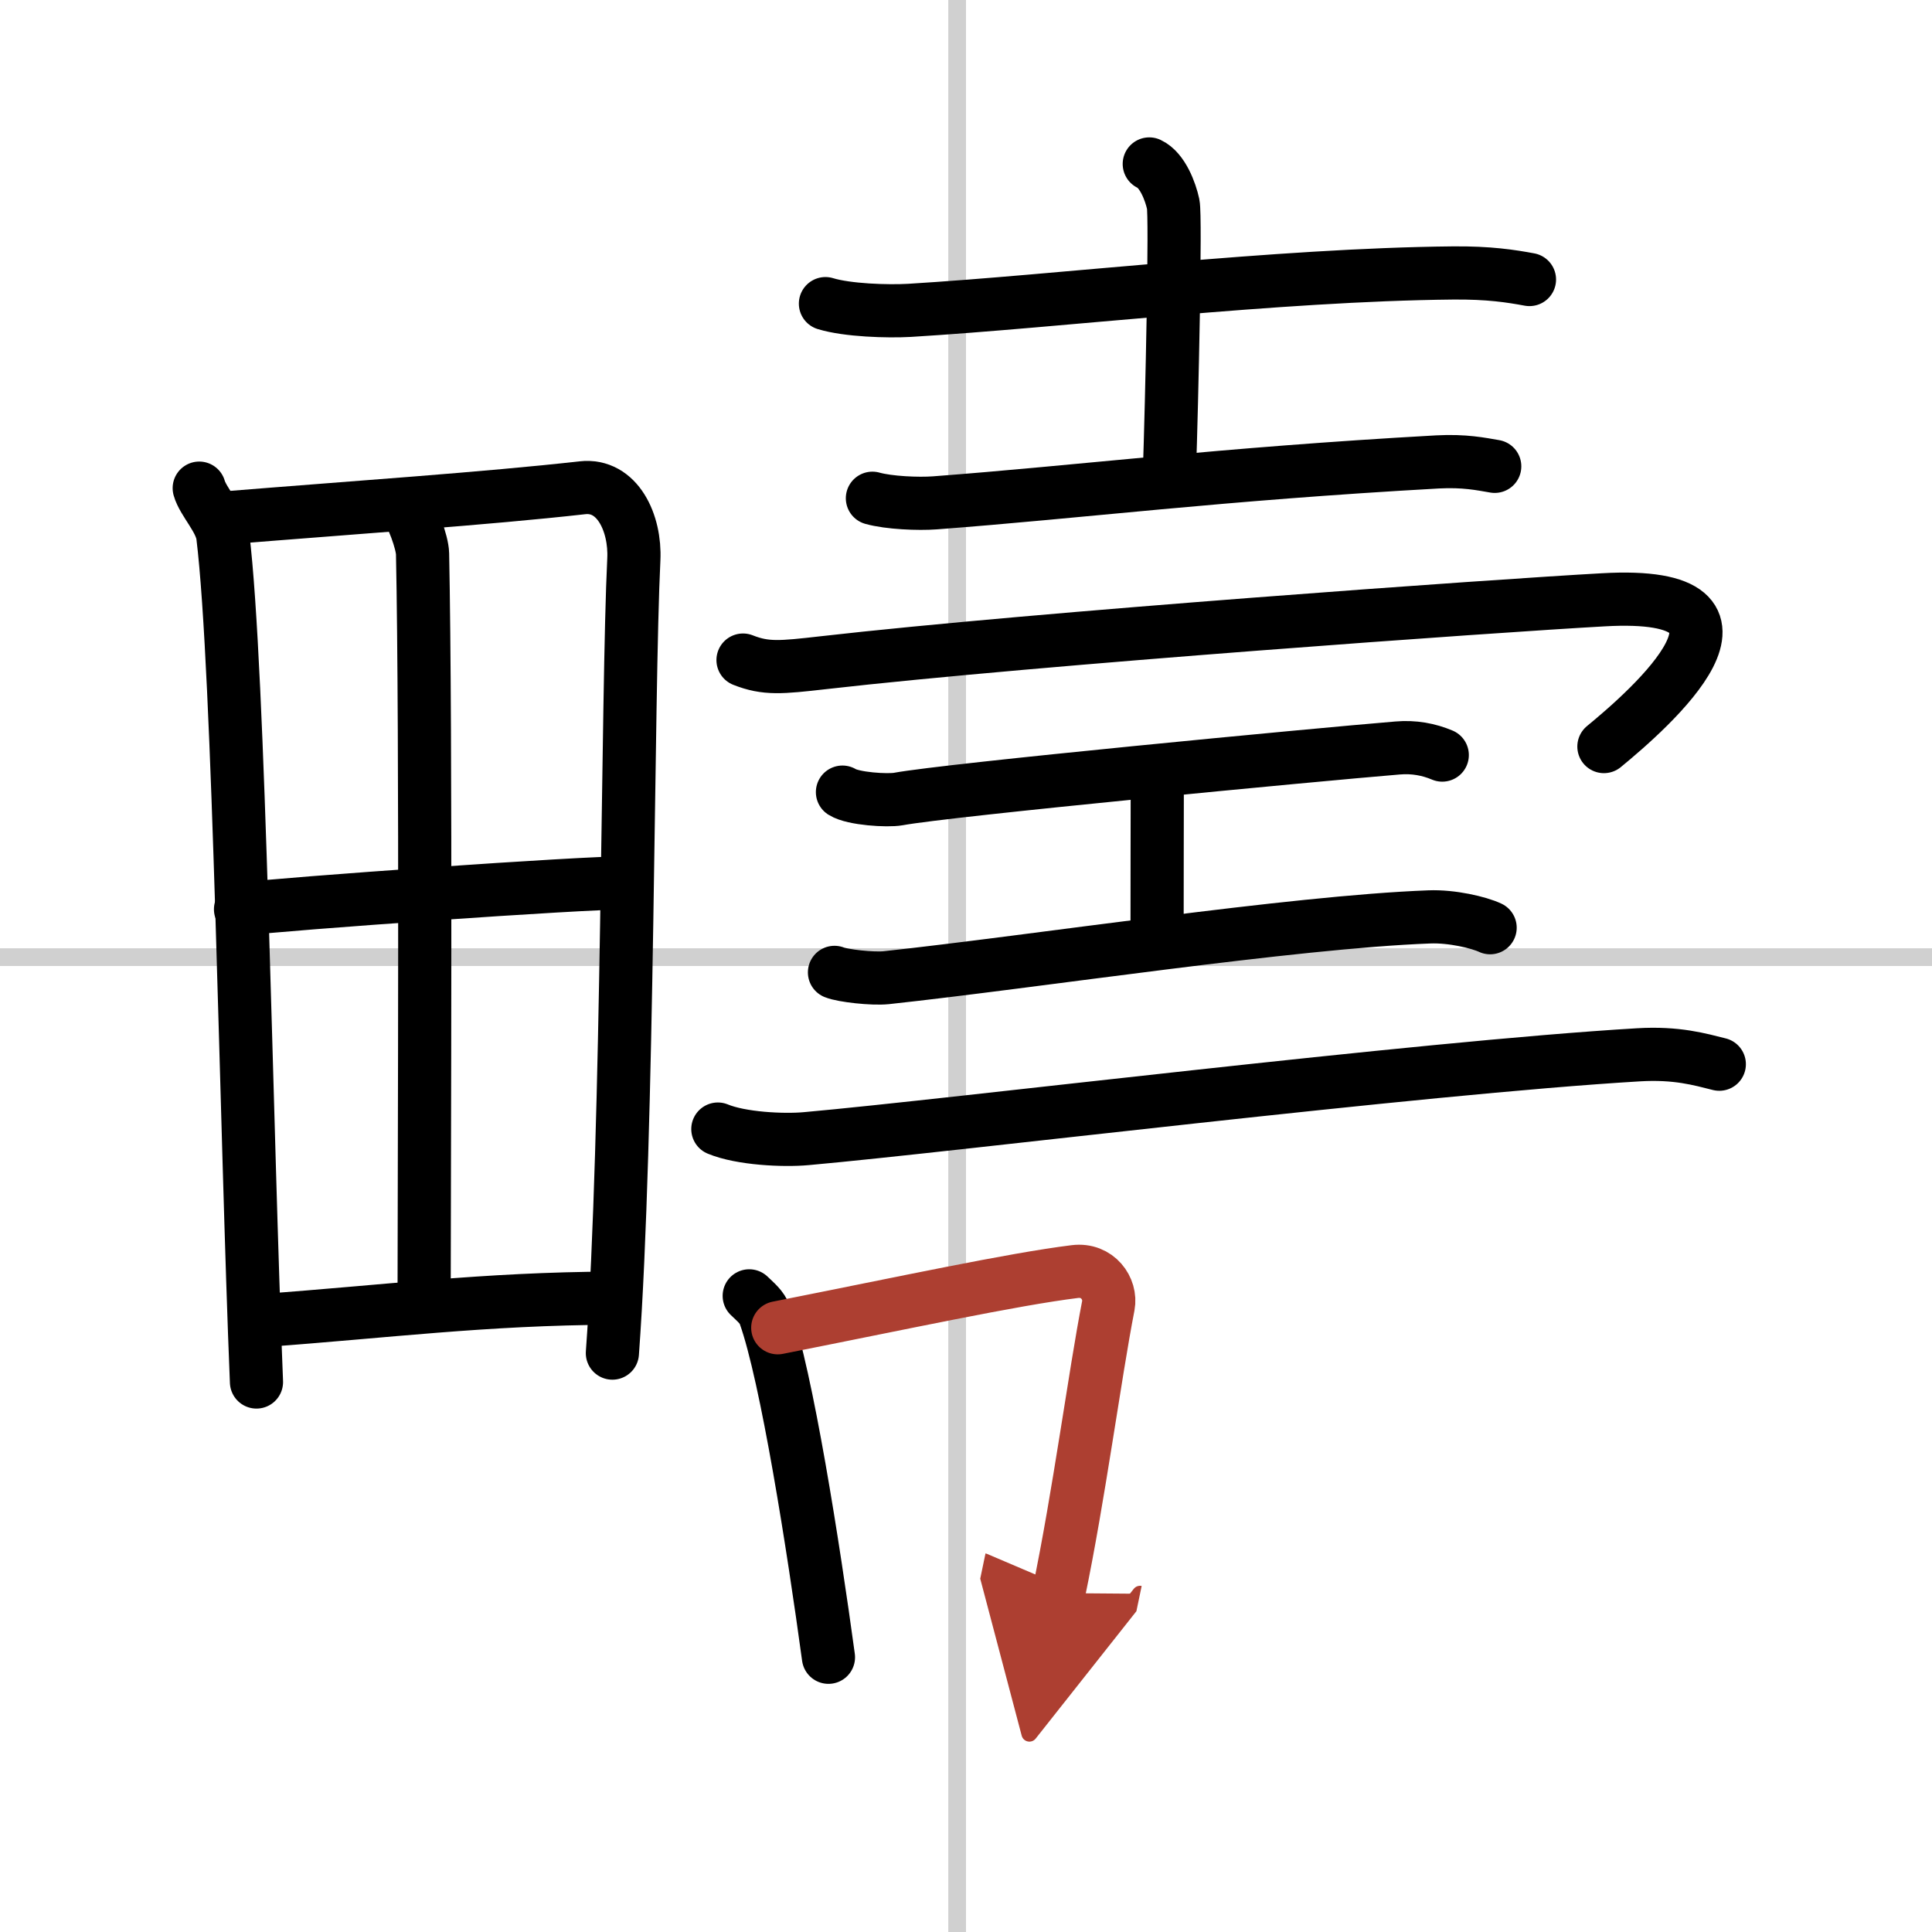
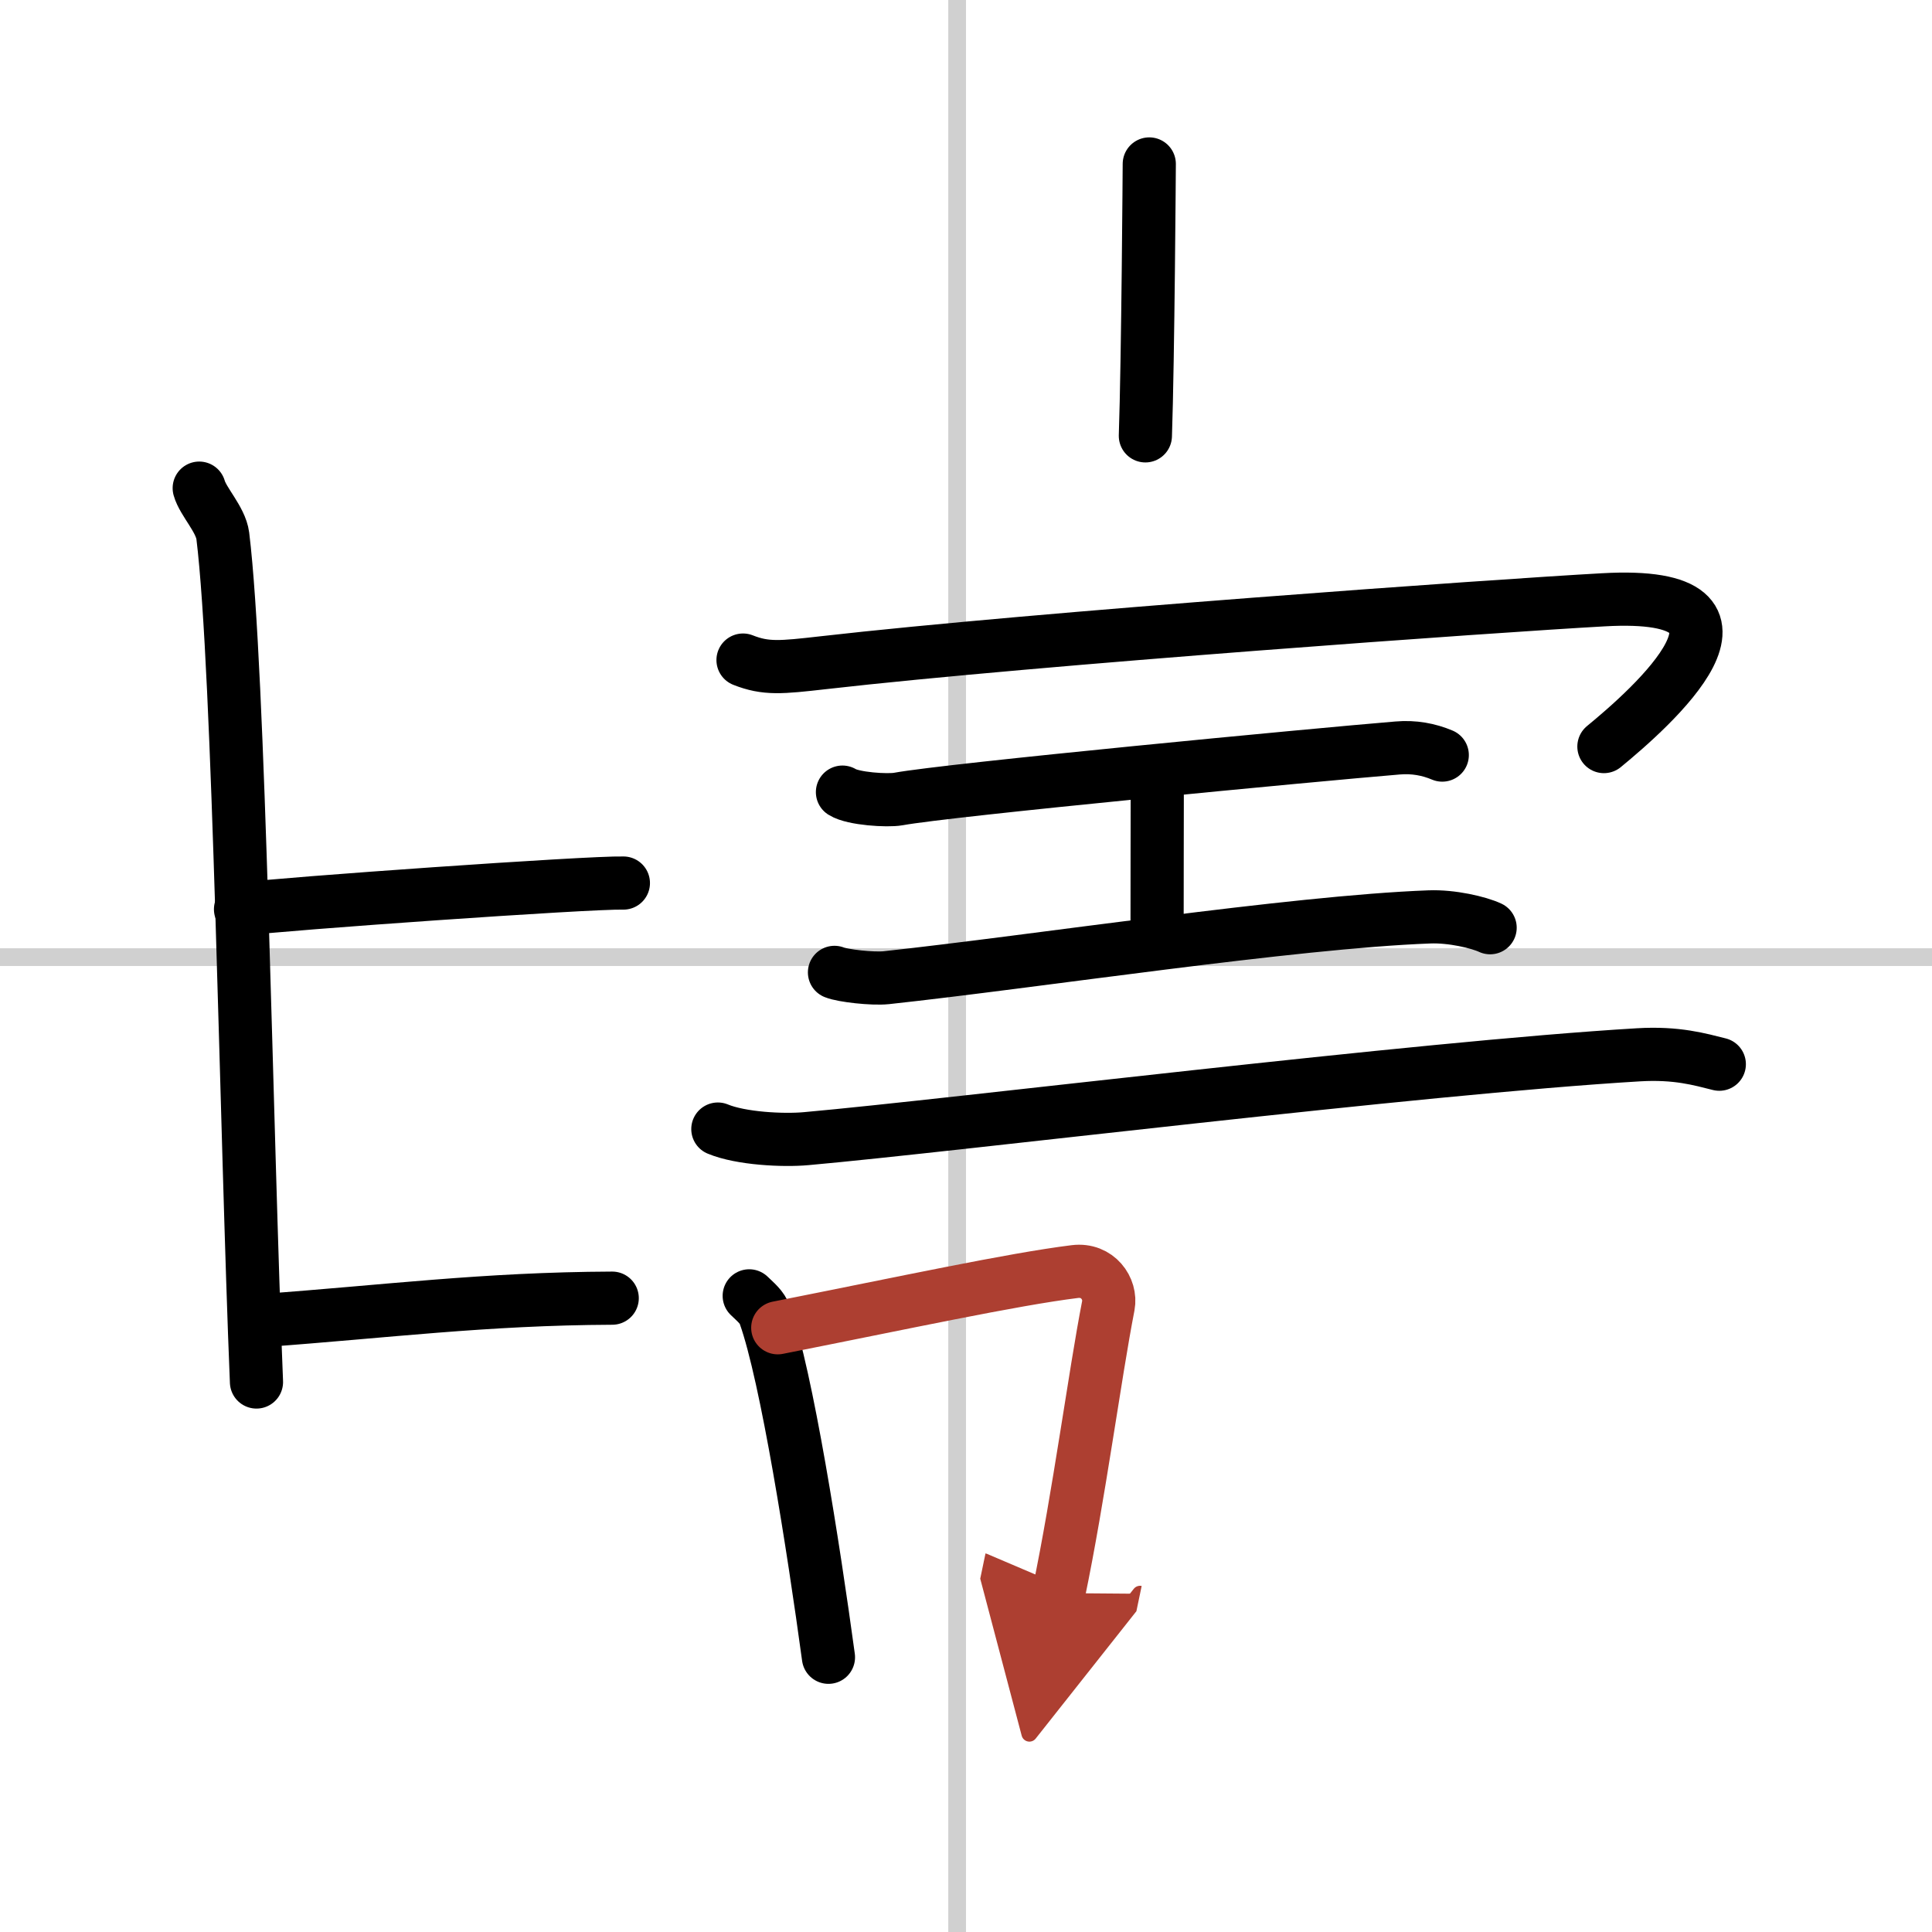
<svg xmlns="http://www.w3.org/2000/svg" width="400" height="400" viewBox="0 0 109 109">
  <defs>
    <marker id="a" markerWidth="4" orient="auto" refX="1" refY="5" viewBox="0 0 10 10">
      <polyline points="0 0 10 5 0 10 1 5" fill="#ad3f31" stroke="#ad3f31" />
    </marker>
  </defs>
  <g fill="none" stroke="#000" stroke-linecap="round" stroke-linejoin="round" stroke-width="3">
-     <rect width="100%" height="100%" fill="#fff" stroke="#fff" />
    <line x1="54" x2="54" y2="109" stroke="#d0d0d0" stroke-width="1" />
    <line x2="109" y1="54" y2="54" stroke="#d0d0d0" stroke-width="1" />
    <path d="m11.24 27.54c0.21 0.76 1.21 1.76 1.33 2.69 0.94 7.64 1.32 33.69 1.9 47.74" />
-     <path d="m12.72 29.22c7.26-0.59 14.71-1.09 20.13-1.7 1.99-0.23 3.01 2 2.91 4.04-0.37 7.47-0.3 32.34-1.21 44.78" />
-     <path d="m22.8 28.49c0.45 0.51 1.03 2.13 1.04 2.75 0.21 10.35 0.09 35.09 0.09 41.2" />
    <path d="m13.57 51.3c2.37-0.31 19.65-1.53 21.6-1.48" />
    <path d="m14.84 74.5c6.91-0.5 12.48-1.23 19.7-1.26" />
-     <path d="M46.57,17.13c1.24,0.38,3.51,0.45,4.74,0.38C59.75,17,72,15.5,81.96,15.4c2.06-0.02,3.3,0.18,4.33,0.37" />
-     <path d="m64.84 9.25c0.75 0.35 1.2 1.57 1.35 2.27s-0.07 10.97-0.22 15.34" />
-     <path d="m49.22 28.11c0.92 0.26 2.6 0.33 3.52 0.26 8.23-0.62 16-1.62 28.37-2.31 1.53-0.08 2.45 0.12 3.22 0.25" />
+     <path d="m64.84 9.25s-0.07 10.97-0.22 15.34" />
    <path d="m41.92 37.24c1.29 0.51 2.14 0.42 4.52 0.15 12.2-1.39 38.03-3.22 44.01-3.55 10.33-0.59 2.62 6.16 0.04 8.28" />
    <path d="m47.53 44.69c0.6 0.38 2.54 0.5 3.15 0.39 2.81-0.52 23.45-2.49 28.17-2.88 0.92-0.08 1.76 0.08 2.52 0.4" />
    <path d="m64.87 43.54c0.42 0.62 0.42 0.99 0.42 1.48 0 3.46-0.01 2.06-0.01 8" />
    <path d="m47.08 54.86c0.47 0.19 2.13 0.38 2.92 0.3 8.51-0.92 22.9-3.14 30.64-3.43 1.27-0.05 2.79 0.31 3.43 0.61" />
    <path d="m40.5 63.7c1.3 0.54 3.69 0.66 4.99 0.54 8.3-0.74 34.51-3.99 46.95-4.73 2.17-0.13 3.47 0.26 4.56 0.53" />
    <path d="m42.27 73.11c0.36 0.35 0.73 0.64 0.88 1.08 1.24 3.48 2.74 13.07 3.59 19.31" />
    <path d="m43.88 74.91c7.12-1.41 13.22-2.73 16.76-3.17 1.29-0.16 2.07 0.97 1.89 1.92-0.77 3.96-1.66 10.75-2.8 16.22" marker-end="url(#a)" stroke="#ad3f31" />
  </g>
</svg>